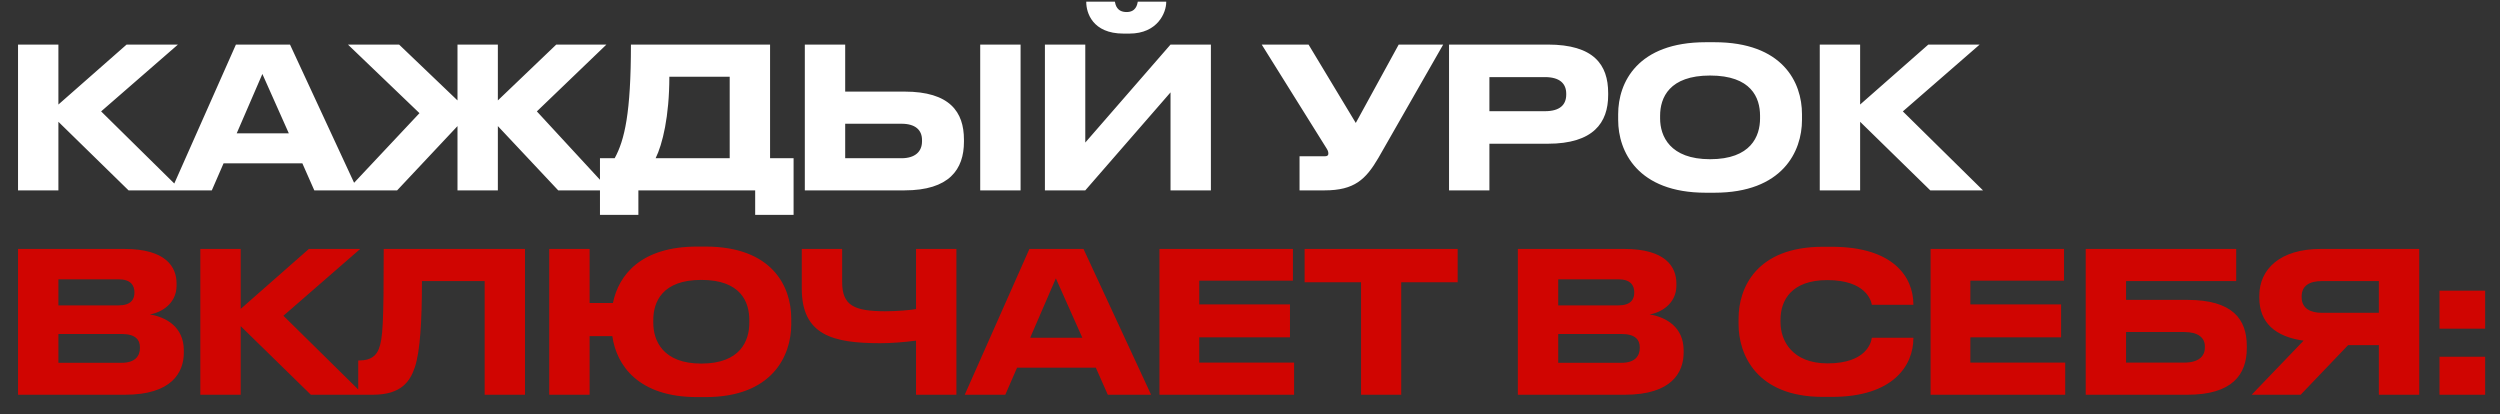
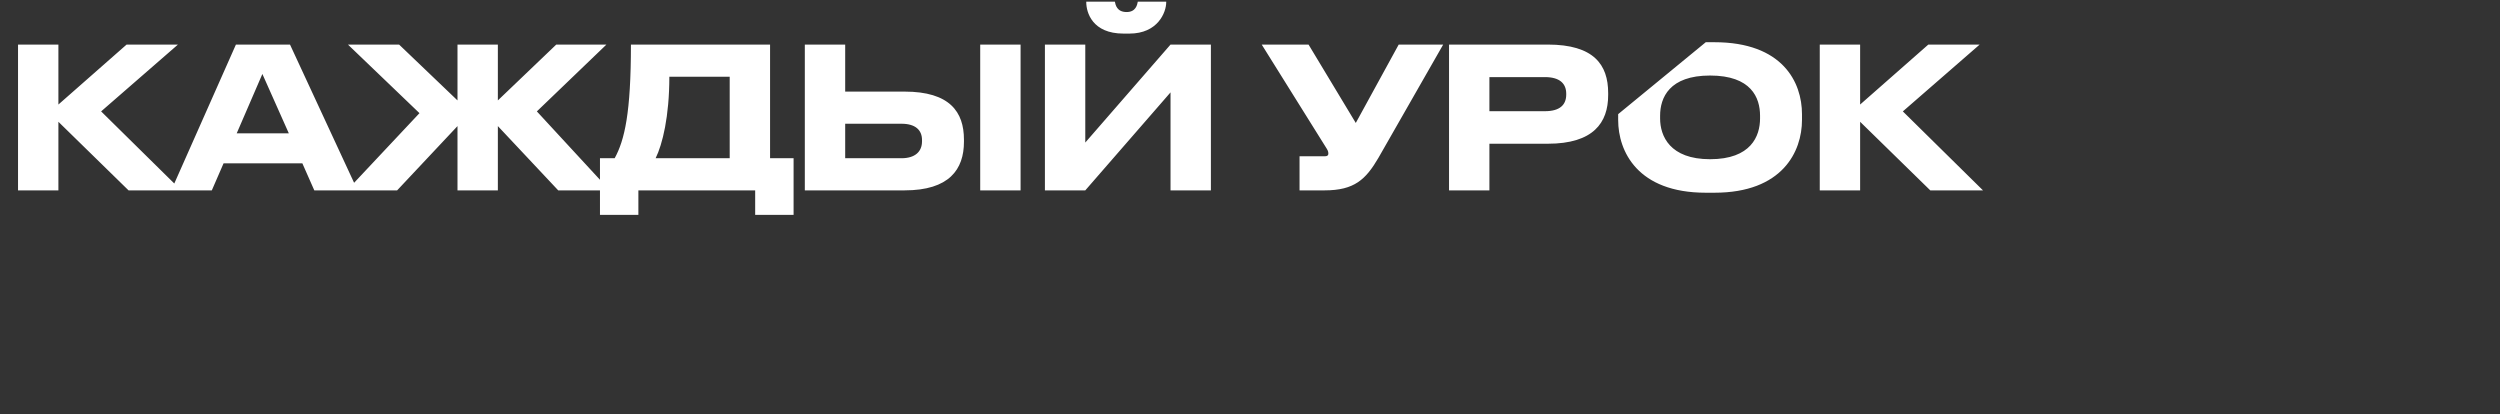
<svg xmlns="http://www.w3.org/2000/svg" width="893" height="148" viewBox="0 0 893 148" fill="none">
  <rect x="0" y="0" width="893" height="148" fill="#333333" stroke="none" />
-   <path d="M45.92 68L20.86 43.5V68H6.44V15.92H20.86V37.34L45.22 15.92H63.56L36.12 39.79L64.75 68H45.92ZM103.17 47.63L93.72 26.42L84.55 47.63H103.17ZM112.27 68L108 58.34H79.86L75.66 68H61.17L84.27 15.92H103.59L127.74 68H112.27ZM163.416 68V45.04L141.856 68H123.936L149.836 40.42L124.286 15.92H142.556L163.416 35.87V15.92H177.836V35.87L198.696 15.92H216.616L191.766 39.79L217.806 68H199.396L177.836 45.04V68H163.416ZM214.309 56.52H219.559C223.129 50.01 225.369 40.28 225.369 15.92H275.069V56.52H283.469V76.75H269.749V68H228.029V76.75H214.309V56.52ZM234.189 56.52H260.649V27.4H239.089C239.089 41.61 236.639 51.55 234.189 56.52ZM301.902 15.92V32.72H323.112C339.282 32.72 344.322 40 344.322 49.87V50.64C344.322 60.51 339.072 68 323.112 68H287.482V15.92H301.902ZM301.902 56.52H321.992C326.962 56.52 329.342 54.07 329.342 50.5V50.01C329.342 46.44 326.962 44.2 321.992 44.2H301.902V56.52ZM364.552 15.92V68H350.132V15.92H364.552ZM418.113 68V33L387.663 68H373.243V15.92H387.663V50.92L418.113 15.92H432.533V68H418.113ZM403.413 12H401.313C390.183 12 388.013 4.44 388.013 0.8V0.59H398.233C398.443 1.71 398.933 4.3 402.433 4.3C405.723 4.3 406.213 1.71 406.423 0.59H416.573V0.8C416.573 4.44 413.563 12 403.413 12ZM515.505 15.92L492.335 56.45C487.855 64.08 483.795 68 473.155 68H464.195V55.82H473.225C474.065 55.82 474.485 55.54 474.485 54.91V54.84C474.485 54.07 474.275 53.65 473.505 52.46L450.685 15.92H467.415L484.285 43.92L499.615 15.92H515.505ZM552.876 51.34H532.016V68H517.596V15.92H552.876C569.326 15.92 574.436 23.13 574.436 33.21V33.98C574.436 43.85 569.116 51.34 552.876 51.34ZM532.016 27.54V39.72H551.826C557.146 39.72 559.456 37.48 559.456 33.77V33.49C559.456 29.85 557.146 27.54 551.826 27.54H532.016ZM609.3 15.08H612.38C636.74 15.08 643.67 29.36 643.67 40.77V42.87C643.67 54.07 636.74 68.84 612.38 68.84H609.3C584.94 68.84 578.01 54.07 578.01 42.87V40.77C578.01 29.43 584.94 15.08 609.3 15.08ZM628.69 42.31V41.33C628.69 34.89 625.54 26.98 610.84 26.98C596.28 26.98 592.99 34.89 592.99 41.33V42.31C592.99 48.61 596.49 56.87 610.84 56.87C625.47 56.87 628.69 48.61 628.69 42.31ZM689.496 68L664.436 43.5V68H650.016V15.92H664.436V37.34L688.796 15.92H707.136L679.696 39.79L708.326 68H689.496Z" fill="white" />
-   <path d="M6.44 141V88.92H44.45C59.36 88.92 63.07 95.43 63.07 101.24V102.01C63.07 108.59 57.4 111.74 53.48 112.3C59.36 113.28 65.66 116.78 65.66 125.18V125.95C65.66 133.02 61.39 141 44.66 141H6.44ZM42.35 99.77H20.86V109.08H42.35C46.76 109.08 48.02 106.98 48.02 104.53V104.39C48.02 101.87 46.62 99.77 42.35 99.77ZM43.47 119.3H20.86V129.59H43.47C48.51 129.59 49.98 126.93 49.98 124.34V124.06C49.98 121.47 48.51 119.3 43.47 119.3ZM111.036 141L85.976 116.5V141H71.556V88.92H85.976V110.34L110.336 88.92H128.676L101.236 112.79L129.866 141H111.036ZM173.116 141V100.4H150.716C150.716 114.61 150.086 125.46 148.196 131.13C146.516 136.1 143.506 141 133.146 141H127.966V128.75H128.456C132.726 128.75 134.476 126.79 135.316 124.62C136.716 120.98 137.066 116.01 137.066 88.92H187.536V141H173.116ZM282.634 113.77V115.87C282.634 127.07 275.844 141.84 252.044 141.84H248.964C228.034 141.84 220.194 130.5 218.724 120.07H210.604V141H196.184V88.92H210.604V108.24H218.934C220.964 98.23 228.944 88.08 248.964 88.08H252.044C275.844 88.08 282.634 102.36 282.634 113.77ZM267.654 115.31V114.33C267.654 107.89 264.644 99.98 250.504 99.98C236.504 99.98 233.354 107.89 233.354 114.33V115.31C233.354 121.61 236.714 129.87 250.504 129.87C264.574 129.87 267.654 121.61 267.654 115.31ZM327.206 141V121.68C322.726 122.24 318.596 122.59 314.396 122.59C297.526 122.59 286.396 119.72 286.396 103.13V88.92H300.816V100.75C300.816 109.15 305.086 111.18 316.356 111.18C320.486 111.18 325.176 110.76 327.206 110.41V88.92H341.626V141H327.206ZM386.604 120.63L377.154 99.42L367.984 120.63H386.604ZM395.704 141L391.434 131.34H363.294L359.094 141H344.604L367.704 88.92H387.024L411.174 141H395.704ZM414.16 88.92H461.83V100.26H428.37V108.73H460.78V120.49H428.37V129.52H462.25V141H414.16V88.92ZM486.168 141V100.82H466.008V88.92H520.678V100.82H500.518V141H486.168ZM542.175 141V88.92H580.185C595.095 88.92 598.805 95.43 598.805 101.24V102.01C598.805 108.59 593.135 111.74 589.215 112.3C595.095 113.28 601.395 116.78 601.395 125.18V125.95C601.395 133.02 597.125 141 580.395 141H542.175ZM578.085 99.77H556.595V109.08H578.085C582.495 109.08 583.755 106.98 583.755 104.53V104.39C583.755 101.87 582.355 99.77 578.085 99.77ZM579.205 119.3H556.595V129.59H579.205C584.245 129.59 585.715 126.93 585.715 124.34V124.06C585.715 121.47 584.245 119.3 579.205 119.3ZM654.336 141.77H651.116C627.316 141.77 621.016 126.51 621.016 115.87V113.77C621.016 102.92 627.316 88.15 651.116 88.15H654.336C676.176 88.15 683.456 98.86 683.456 108.73V108.87H668.616C668.406 107.4 666.446 100.05 652.726 100.05C639.986 100.05 635.996 107.19 635.996 114.19V115.17C635.996 121.61 640.126 129.8 652.796 129.8C666.656 129.8 668.406 122.31 668.616 120.63H683.456V120.84C683.456 130.36 676.456 141.77 654.336 141.77ZM689.604 88.92H737.274V100.26H703.814V108.73H736.224V120.49H703.814V129.52H737.694V141H689.604V88.92ZM745.014 141V88.92H798.774V100.4H759.434V107.12H781.344C797.514 107.12 802.554 114.05 802.554 123.57V124.34C802.554 133.86 797.304 141 781.344 141H745.014ZM759.434 129.52H780.224C785.194 129.52 787.574 127.35 787.574 124.2V123.71C787.574 120.63 785.194 118.6 780.224 118.6H759.434V129.52ZM849.725 123.29H838.735L821.795 141H804.295L822.845 121.68C812.695 120.28 807.025 115.24 807.025 106.35V105.65C807.025 96.2 814.375 88.92 828.935 88.92H864.145V141H849.725V123.29ZM849.725 111.74V100.4H829.425C824.875 100.4 822.145 102.08 822.145 105.93V106.14C822.145 110.2 825.295 111.74 829.425 111.74H849.725ZM887.694 127.42V141H871.384V127.42H887.694ZM887.694 103.83V117.41H871.384V103.83H887.694Z" fill="#D00501" />
+   <path d="M45.92 68L20.86 43.5V68H6.44V15.92H20.86V37.34L45.22 15.92H63.56L36.12 39.79L64.75 68H45.92ZM103.17 47.63L93.72 26.42L84.55 47.63H103.17ZM112.27 68L108 58.34H79.86L75.66 68H61.17L84.27 15.92H103.59L127.74 68H112.27ZM163.416 68V45.04L141.856 68H123.936L149.836 40.42L124.286 15.92H142.556L163.416 35.87V15.92H177.836V35.87L198.696 15.92H216.616L191.766 39.79L217.806 68H199.396L177.836 45.04V68H163.416ZM214.309 56.52H219.559C223.129 50.01 225.369 40.28 225.369 15.92H275.069V56.52H283.469V76.75H269.749V68H228.029V76.75H214.309V56.52ZM234.189 56.52H260.649V27.4H239.089C239.089 41.61 236.639 51.55 234.189 56.52ZM301.902 15.92V32.72H323.112C339.282 32.72 344.322 40 344.322 49.87V50.64C344.322 60.51 339.072 68 323.112 68H287.482V15.92H301.902ZM301.902 56.52H321.992C326.962 56.52 329.342 54.07 329.342 50.5V50.01C329.342 46.44 326.962 44.2 321.992 44.2H301.902V56.52ZM364.552 15.92V68H350.132V15.92H364.552ZM418.113 68V33L387.663 68H373.243V15.92H387.663V50.92L418.113 15.92H432.533V68H418.113ZM403.413 12H401.313C390.183 12 388.013 4.44 388.013 0.8V0.59H398.233C398.443 1.71 398.933 4.3 402.433 4.3C405.723 4.3 406.213 1.71 406.423 0.59H416.573V0.8C416.573 4.44 413.563 12 403.413 12ZM515.505 15.92L492.335 56.45C487.855 64.08 483.795 68 473.155 68H464.195V55.82H473.225C474.065 55.82 474.485 55.54 474.485 54.91V54.84C474.485 54.07 474.275 53.65 473.505 52.46L450.685 15.92H467.415L484.285 43.92L499.615 15.92H515.505ZM552.876 51.34H532.016V68H517.596V15.92H552.876C569.326 15.92 574.436 23.13 574.436 33.21V33.98C574.436 43.85 569.116 51.34 552.876 51.34ZM532.016 27.54V39.72H551.826C557.146 39.72 559.456 37.48 559.456 33.77V33.49C559.456 29.85 557.146 27.54 551.826 27.54H532.016ZM609.3 15.08H612.38C636.74 15.08 643.67 29.36 643.67 40.77V42.87C643.67 54.07 636.74 68.84 612.38 68.84H609.3C584.94 68.84 578.01 54.07 578.01 42.87V40.77ZM628.69 42.31V41.33C628.69 34.89 625.54 26.98 610.84 26.98C596.28 26.98 592.99 34.89 592.99 41.33V42.31C592.99 48.61 596.49 56.87 610.84 56.87C625.47 56.87 628.69 48.61 628.69 42.31ZM689.496 68L664.436 43.5V68H650.016V15.92H664.436V37.34L688.796 15.92H707.136L679.696 39.79L708.326 68H689.496Z" fill="white" />
</svg>